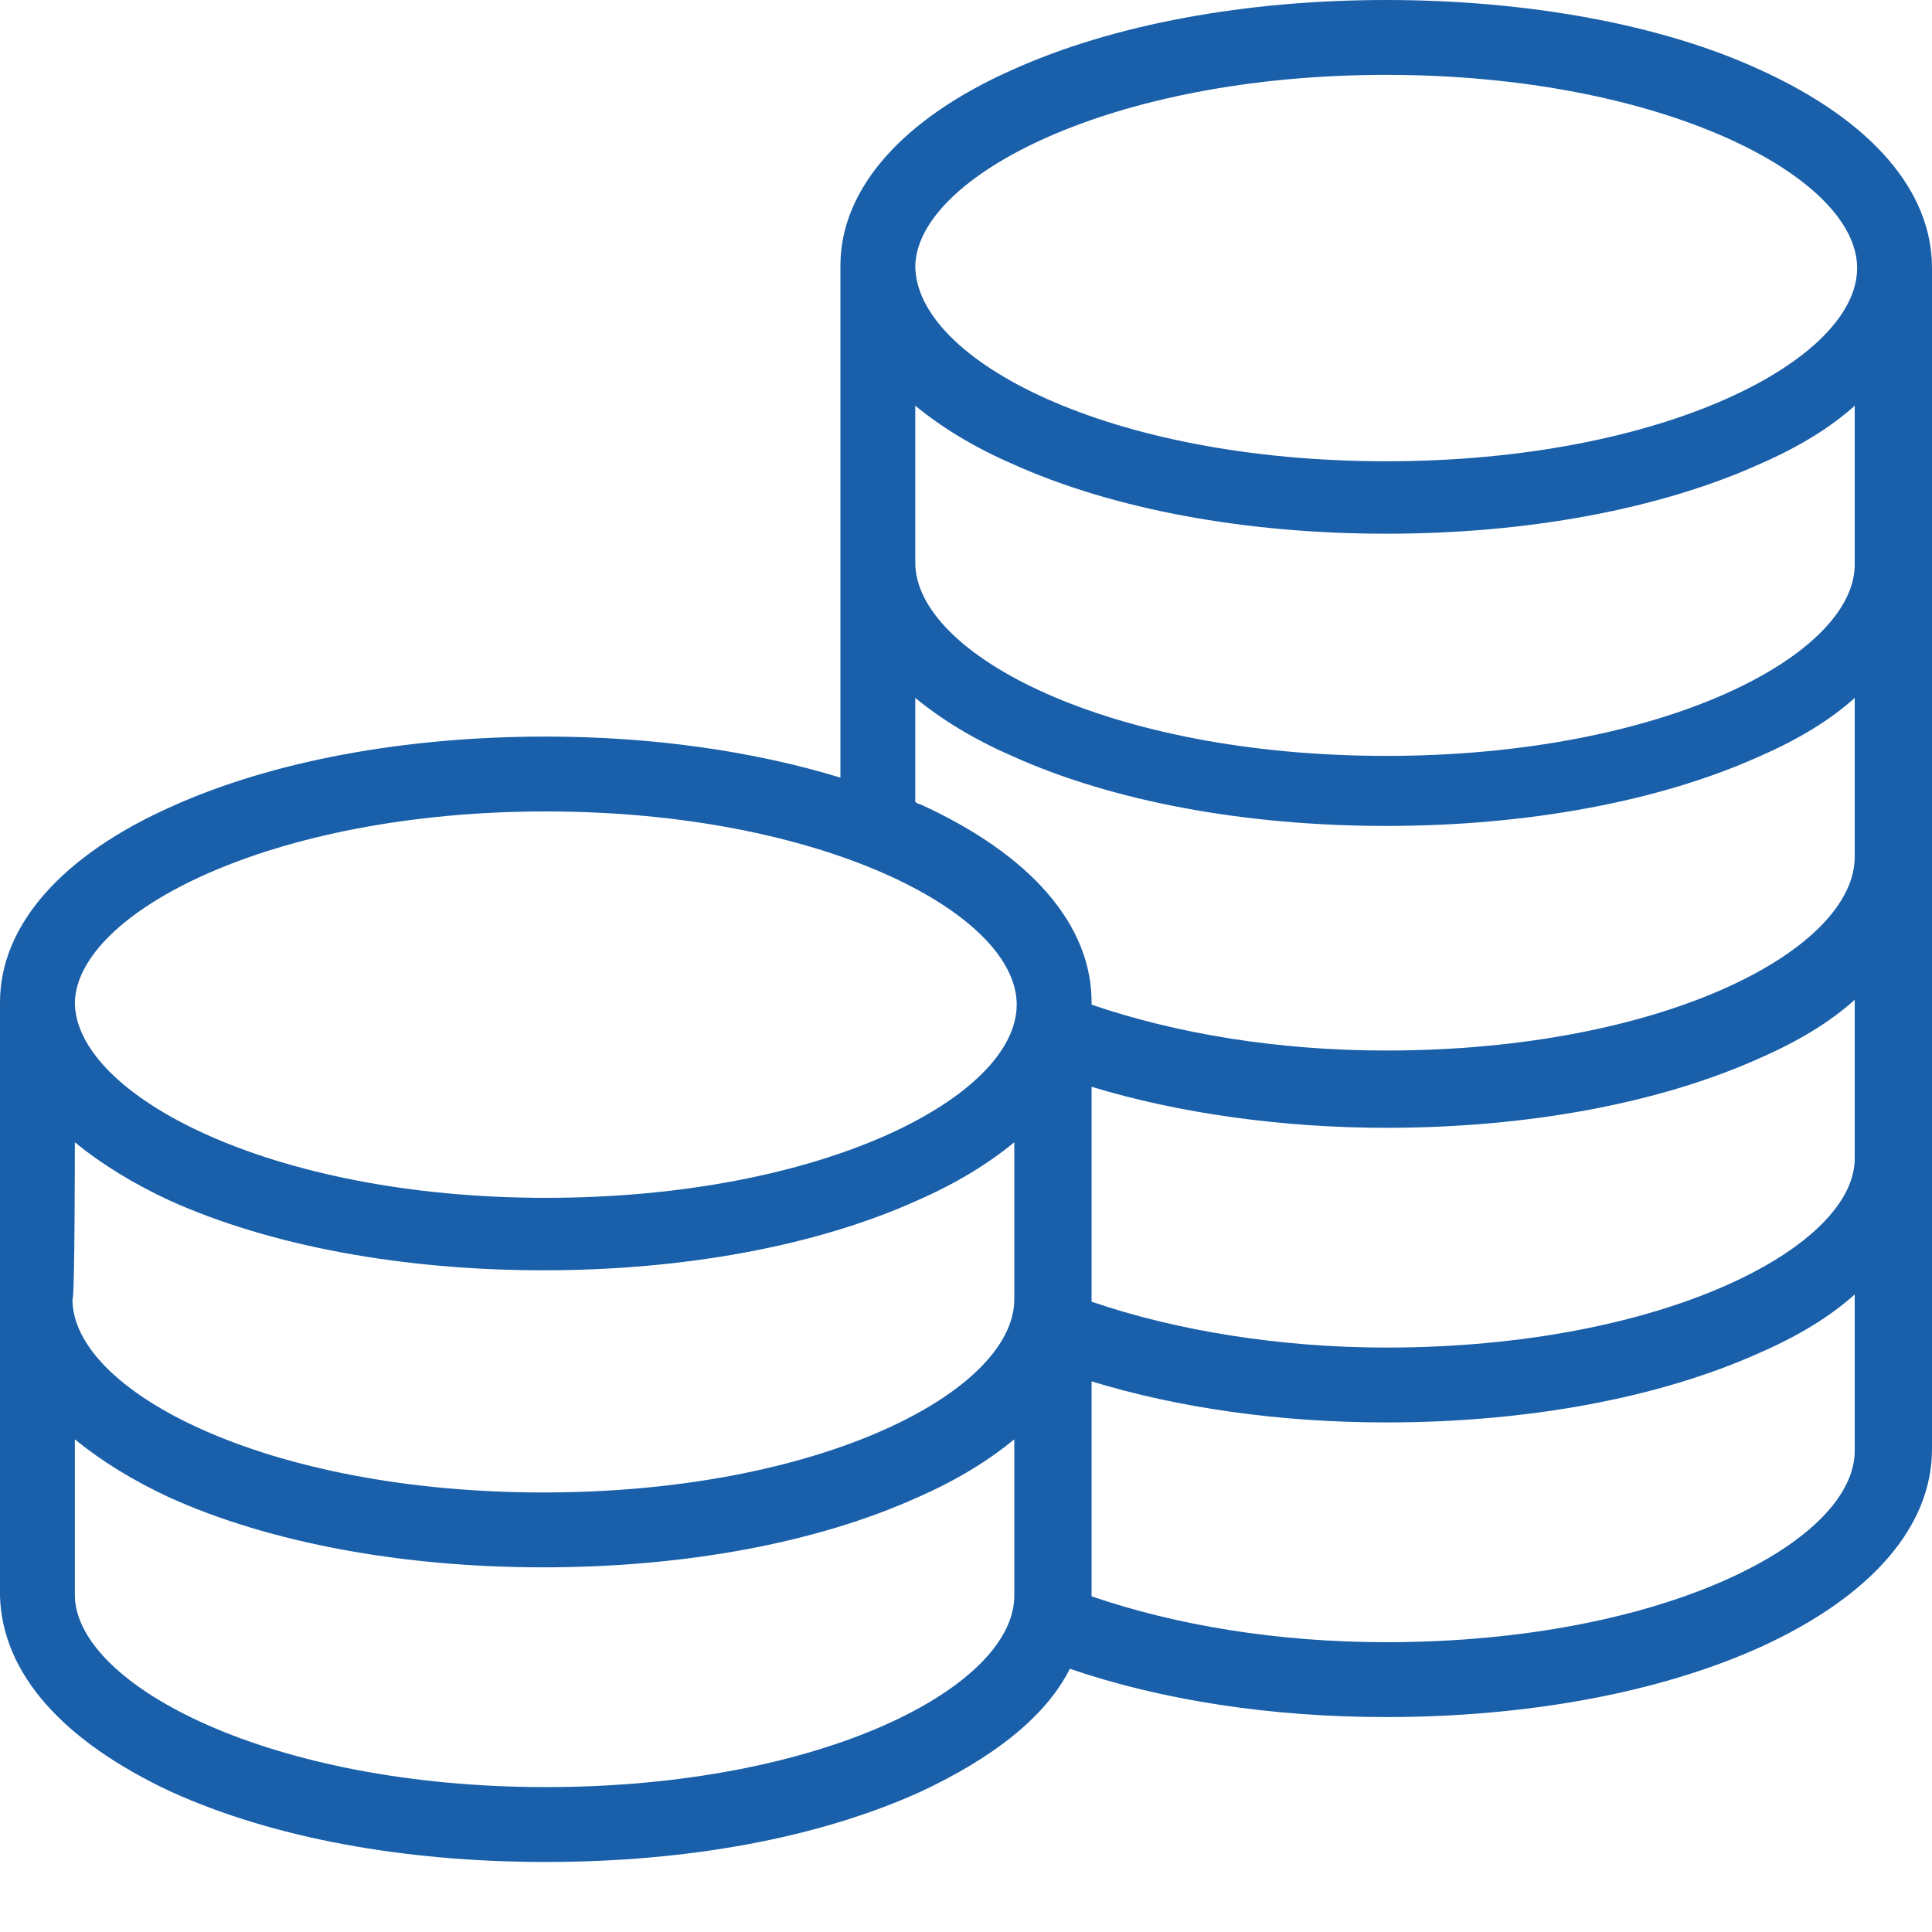
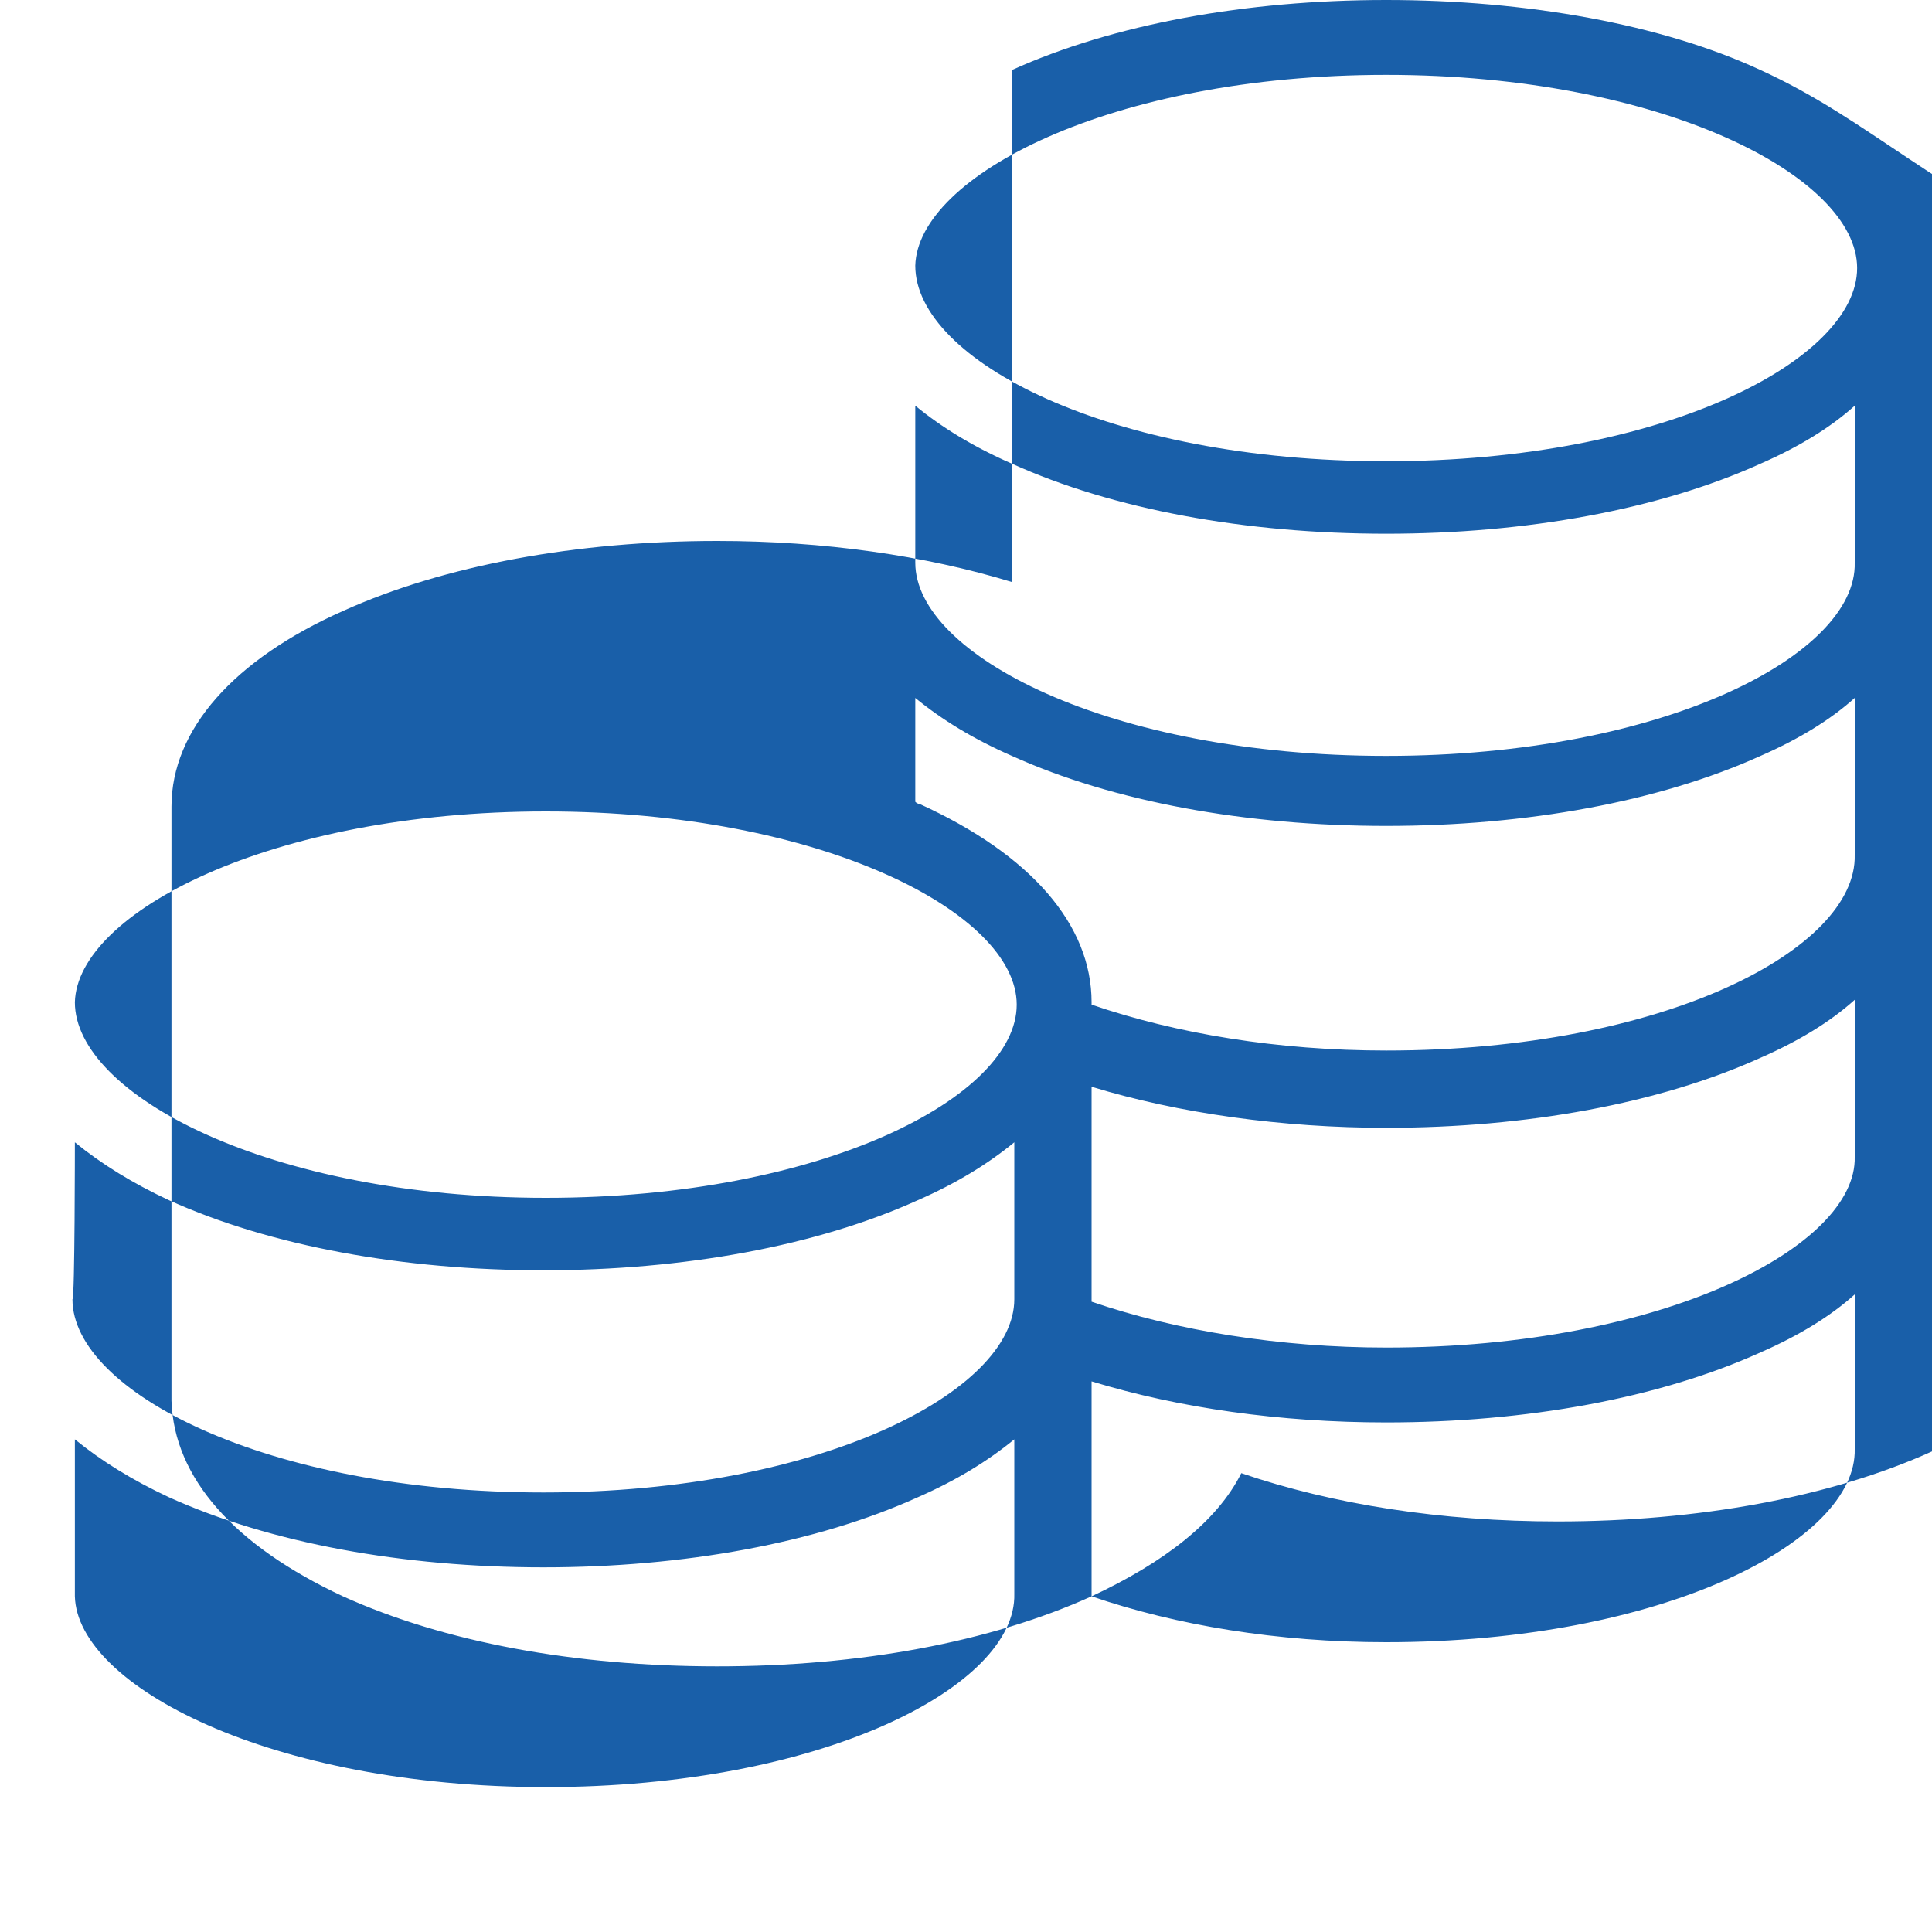
<svg xmlns="http://www.w3.org/2000/svg" version="1.1" id="_レイヤー_2" x="0px" y="0px" viewBox="0 0 80 80" style="enable-background:new 0 0 80 80;" xml:space="preserve">
  <style type="text/css">
	.st0{fill:#195FA9;}
</style>
  <g id="_レイヤー_1-2">
-     <path class="st0" d="M72.9,2.9C68.8,1,63.2,0,57.4,0S46.1,1,41.9,2.9c-4.5,2-7.1,4.9-7.1,8.1v0.1l0,0v12.2l0,0v8.9   c-3.6-1.1-7.8-1.7-12.2-1.7c-5.8,0-11.3,1-15.5,2.9c-4.5,2-7.1,4.9-7.1,8.1v0.1l0,0v24.5c0.1,3.2,2.6,6,7.1,8.1   c4.2,1.9,9.6,2.9,15.5,2.9s11.3-1,15.5-2.9c3-1.4,5.2-3.1,6.2-5.1c3.8,1.3,8.3,2,13.1,2c5.8,0,11.3-1,15.5-2.9   c4.6-2.1,7.1-5,7.1-8.2V11.1C80,7.9,77.5,5,72.9,2.9L72.9,2.9L72.9,2.9z M37.9,11C38,7.3,46,3.1,57.4,3.1s19.5,4.2,19.5,8   s-8,8-19.5,8S37.9,14.9,37.9,11C37.9,11.1,37.9,11,37.9,11z M3.1,41.5c0.1-3.7,8.1-7.9,19.5-7.9s19.5,4.2,19.5,8s-8,8-19.5,8   S3.1,45.3,3.1,41.5C3.1,41.6,3.1,41.5,3.1,41.5z M3.1,47.3c1.1,0.9,2.4,1.7,3.9,2.4c4.2,1.9,9.7,2.9,15.5,2.9s11.3-1,15.5-2.9   c1.6-0.7,2.9-1.5,4-2.4v6.5c0,3.8-8,8-19.5,8s-19.5-4.2-19.5-8C3.1,53.8,3.1,47.3,3.1,47.3z M22.6,74c-11.4,0-19.4-4.2-19.5-7.9   v-6.5c1.1,0.9,2.4,1.7,3.9,2.4c4.2,1.9,9.7,2.9,15.5,2.9s11.3-1,15.5-2.9c1.6-0.7,2.9-1.5,4-2.4V66C42.1,69.8,34.1,74,22.6,74   L22.6,74L22.6,74z M57.4,68c-4.5,0-8.7-0.7-12.2-1.9c0,0,0-0.1,0-0.1v-8.8c3.6,1.1,7.8,1.7,12.2,1.7c5.8,0,11.3-1,15.5-2.9   c1.6-0.7,2.9-1.5,3.9-2.4V60C76.9,63.8,68.9,68,57.4,68L57.4,68L57.4,68z M57.4,55.8c-4.4,0-8.7-0.7-12.2-1.9V45   c3.6,1.1,7.9,1.7,12.2,1.7c5.8,0,11.3-1,15.5-2.9c1.6-0.7,2.9-1.5,3.9-2.4v6.5C76.9,51.6,68.9,55.8,57.4,55.8L57.4,55.8L57.4,55.8z    M57.4,43.5c-4.5,0-8.7-0.7-12.2-1.9v-0.1c0-3.2-2.5-6.1-7.1-8.2c0,0-0.1,0-0.2-0.1v-4.3c1.1,0.9,2.4,1.7,4,2.4   c4.2,1.9,9.7,2.9,15.5,2.9s11.3-1,15.5-2.9c1.6-0.7,2.9-1.5,3.9-2.4v6.5C76.9,39.3,68.9,43.5,57.4,43.5L57.4,43.5L57.4,43.5z    M57.4,31.3c-11.5,0-19.5-4.2-19.5-8v-6.5c1.1,0.9,2.4,1.7,4,2.4c4.2,1.9,9.7,2.9,15.5,2.9s11.3-1,15.5-2.9   c1.6-0.7,2.9-1.5,3.9-2.4v6.5C76.9,27.1,68.9,31.3,57.4,31.3C57.4,31.3,57.4,31.3,57.4,31.3z" />
+     <path class="st0" d="M72.9,2.9C68.8,1,63.2,0,57.4,0S46.1,1,41.9,2.9v0.1l0,0v12.2l0,0v8.9   c-3.6-1.1-7.8-1.7-12.2-1.7c-5.8,0-11.3,1-15.5,2.9c-4.5,2-7.1,4.9-7.1,8.1v0.1l0,0v24.5c0.1,3.2,2.6,6,7.1,8.1   c4.2,1.9,9.6,2.9,15.5,2.9s11.3-1,15.5-2.9c3-1.4,5.2-3.1,6.2-5.1c3.8,1.3,8.3,2,13.1,2c5.8,0,11.3-1,15.5-2.9   c4.6-2.1,7.1-5,7.1-8.2V11.1C80,7.9,77.5,5,72.9,2.9L72.9,2.9L72.9,2.9z M37.9,11C38,7.3,46,3.1,57.4,3.1s19.5,4.2,19.5,8   s-8,8-19.5,8S37.9,14.9,37.9,11C37.9,11.1,37.9,11,37.9,11z M3.1,41.5c0.1-3.7,8.1-7.9,19.5-7.9s19.5,4.2,19.5,8s-8,8-19.5,8   S3.1,45.3,3.1,41.5C3.1,41.6,3.1,41.5,3.1,41.5z M3.1,47.3c1.1,0.9,2.4,1.7,3.9,2.4c4.2,1.9,9.7,2.9,15.5,2.9s11.3-1,15.5-2.9   c1.6-0.7,2.9-1.5,4-2.4v6.5c0,3.8-8,8-19.5,8s-19.5-4.2-19.5-8C3.1,53.8,3.1,47.3,3.1,47.3z M22.6,74c-11.4,0-19.4-4.2-19.5-7.9   v-6.5c1.1,0.9,2.4,1.7,3.9,2.4c4.2,1.9,9.7,2.9,15.5,2.9s11.3-1,15.5-2.9c1.6-0.7,2.9-1.5,4-2.4V66C42.1,69.8,34.1,74,22.6,74   L22.6,74L22.6,74z M57.4,68c-4.5,0-8.7-0.7-12.2-1.9c0,0,0-0.1,0-0.1v-8.8c3.6,1.1,7.8,1.7,12.2,1.7c5.8,0,11.3-1,15.5-2.9   c1.6-0.7,2.9-1.5,3.9-2.4V60C76.9,63.8,68.9,68,57.4,68L57.4,68L57.4,68z M57.4,55.8c-4.4,0-8.7-0.7-12.2-1.9V45   c3.6,1.1,7.9,1.7,12.2,1.7c5.8,0,11.3-1,15.5-2.9c1.6-0.7,2.9-1.5,3.9-2.4v6.5C76.9,51.6,68.9,55.8,57.4,55.8L57.4,55.8L57.4,55.8z    M57.4,43.5c-4.5,0-8.7-0.7-12.2-1.9v-0.1c0-3.2-2.5-6.1-7.1-8.2c0,0-0.1,0-0.2-0.1v-4.3c1.1,0.9,2.4,1.7,4,2.4   c4.2,1.9,9.7,2.9,15.5,2.9s11.3-1,15.5-2.9c1.6-0.7,2.9-1.5,3.9-2.4v6.5C76.9,39.3,68.9,43.5,57.4,43.5L57.4,43.5L57.4,43.5z    M57.4,31.3c-11.5,0-19.5-4.2-19.5-8v-6.5c1.1,0.9,2.4,1.7,4,2.4c4.2,1.9,9.7,2.9,15.5,2.9s11.3-1,15.5-2.9   c1.6-0.7,2.9-1.5,3.9-2.4v6.5C76.9,27.1,68.9,31.3,57.4,31.3C57.4,31.3,57.4,31.3,57.4,31.3z" />
  </g>
</svg>